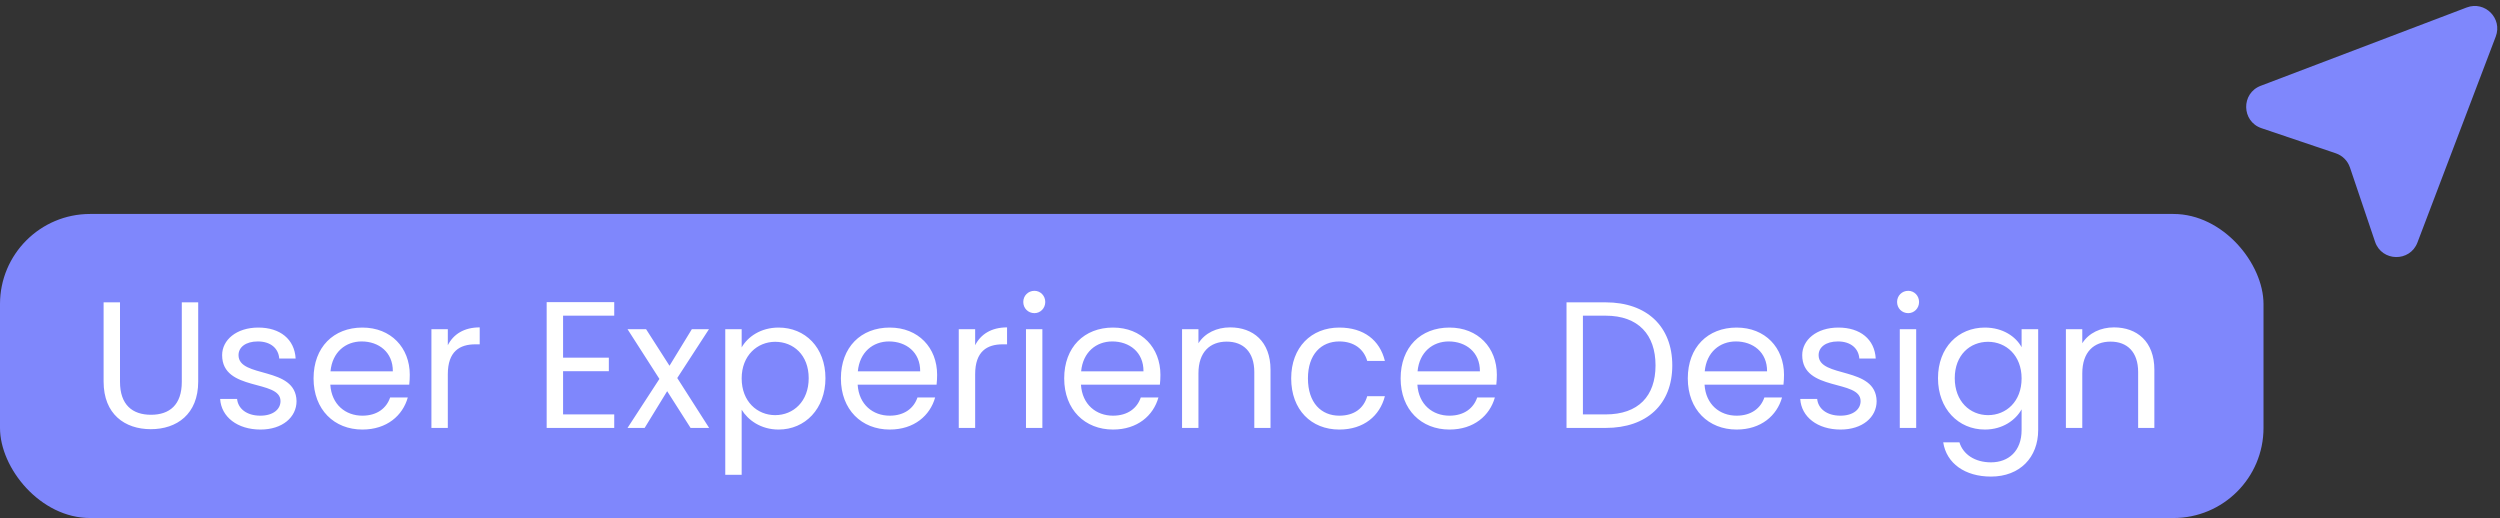
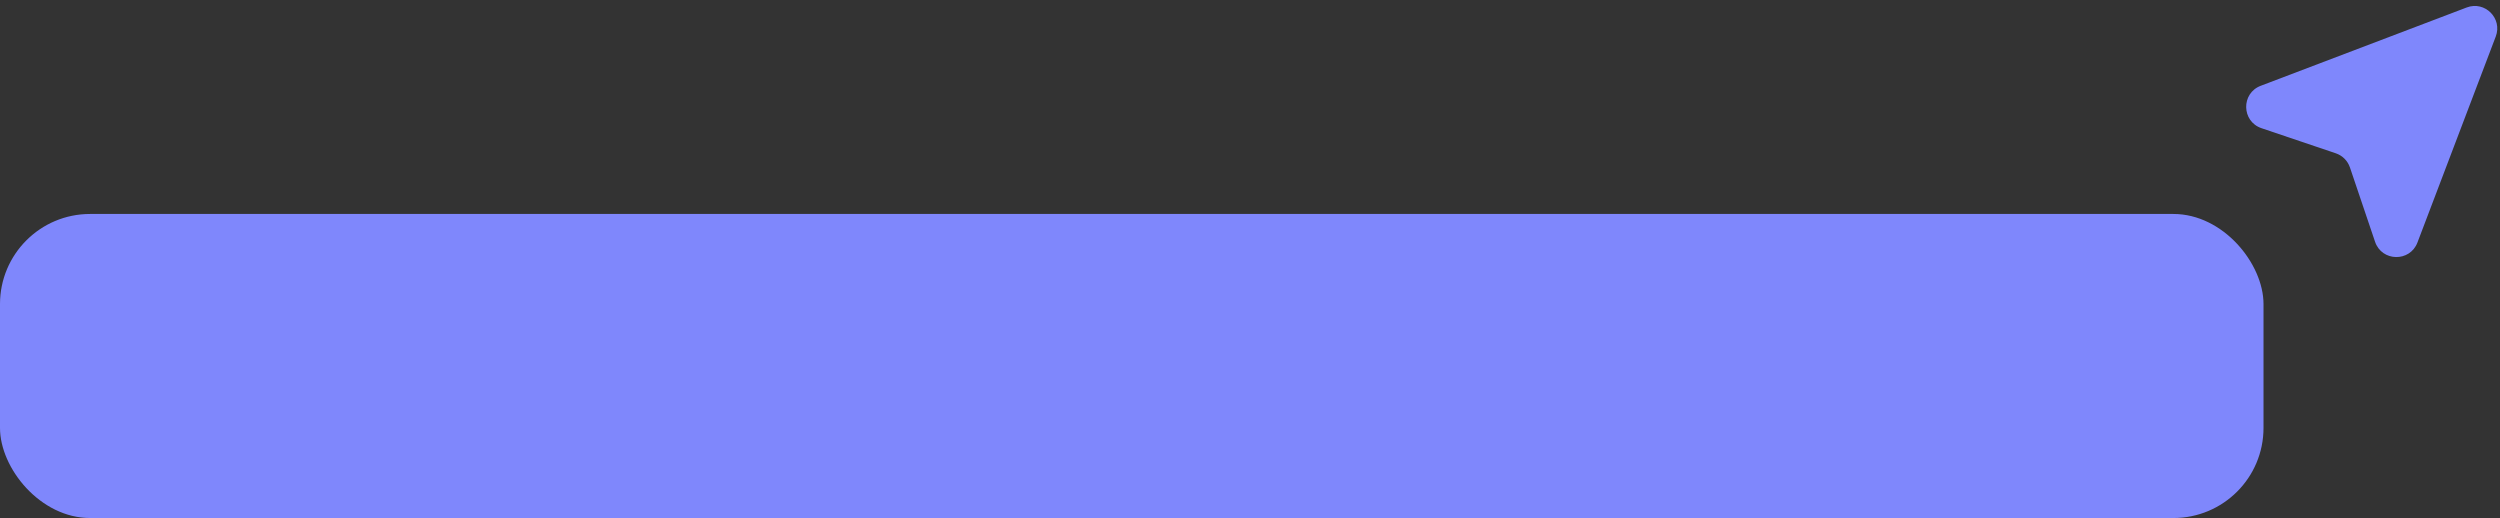
<svg xmlns="http://www.w3.org/2000/svg" width="222" height="46" viewBox="0 0 222 46" fill="none">
  <rect x="0" y="0" width="222" height="46" fill="#333333" stroke="none" />
  <rect y="19" width="201" height="27" rx="8" fill="#7F87FC" />
-   <path d="M9.2 33.888V26.848H10.656V33.904C10.656 35.952 11.76 36.832 13.408 36.832C15.056 36.832 16.144 35.952 16.144 33.904V26.848H17.6V33.888C17.6 36.784 15.696 38.112 13.392 38.112C11.088 38.112 9.2 36.784 9.2 33.888ZM26.333 35.616C26.333 37.056 25.069 38.144 23.133 38.144C21.085 38.144 19.645 37.024 19.549 35.424H21.053C21.133 36.272 21.885 36.912 23.117 36.912C24.269 36.912 24.909 36.336 24.909 35.616C24.909 33.664 19.725 34.8 19.725 31.536C19.725 30.192 20.989 29.088 22.941 29.088C24.877 29.088 26.157 30.128 26.253 31.84H24.797C24.733 30.96 24.061 30.32 22.893 30.32C21.821 30.32 21.181 30.832 21.181 31.536C21.181 33.616 26.269 32.48 26.333 35.616ZM32.116 30.32C30.692 30.32 29.508 31.264 29.348 32.976H34.884C34.9 31.264 33.62 30.32 32.116 30.32ZM36.212 35.296C35.764 36.896 34.356 38.144 32.18 38.144C29.684 38.144 27.844 36.384 27.844 33.6C27.844 30.832 29.62 29.088 32.18 29.088C34.724 29.088 36.388 30.88 36.388 33.28C36.388 33.6 36.372 33.856 36.34 34.16H29.332C29.444 35.936 30.692 36.912 32.18 36.912C33.492 36.912 34.324 36.24 34.644 35.296H36.212ZM39.766 33.232V38H38.31V29.232H39.766V30.656C40.262 29.68 41.206 29.072 42.598 29.072V30.576H42.214C40.822 30.576 39.766 31.2 39.766 33.232ZM54.544 26.832V28.032H50.001V31.76H54.065V32.96H50.001V36.8H54.544V38H48.544V26.832H54.544ZM61.324 38L59.244 34.736L57.244 38H55.724L58.556 33.648L55.724 29.232H57.372L59.452 32.48L61.436 29.232H62.956L60.14 33.568L62.972 38H61.324ZM65.86 30.848C66.388 29.92 67.54 29.088 69.14 29.088C71.492 29.088 73.3 30.848 73.3 33.584C73.3 36.304 71.492 38.144 69.14 38.144C67.54 38.144 66.404 37.28 65.86 36.384V42.16H64.404V29.232H65.86V30.848ZM71.812 33.584C71.812 31.52 70.452 30.352 68.836 30.352C67.252 30.352 65.86 31.568 65.86 33.6C65.86 35.664 67.252 36.864 68.836 36.864C70.452 36.864 71.812 35.648 71.812 33.584ZM78.944 30.32C77.52 30.32 76.336 31.264 76.176 32.976H81.712C81.728 31.264 80.448 30.32 78.944 30.32ZM83.04 35.296C82.592 36.896 81.184 38.144 79.008 38.144C76.512 38.144 74.672 36.384 74.672 33.6C74.672 30.832 76.448 29.088 79.008 29.088C81.552 29.088 83.216 30.88 83.216 33.28C83.216 33.6 83.2 33.856 83.168 34.16H76.16C76.272 35.936 77.52 36.912 79.008 36.912C80.32 36.912 81.152 36.24 81.472 35.296H83.04ZM86.594 33.232V38H85.138V29.232H86.594V30.656C87.09 29.68 88.034 29.072 89.426 29.072V30.576H89.042C87.65 30.576 86.594 31.2 86.594 33.232ZM91.107 38V29.232H92.563V38H91.107ZM91.859 27.808C91.299 27.808 90.867 27.376 90.867 26.816C90.867 26.256 91.299 25.824 91.859 25.824C92.387 25.824 92.819 26.256 92.819 26.816C92.819 27.376 92.387 27.808 91.859 27.808ZM98.772 30.32C97.349 30.32 96.165 31.264 96.004 32.976H101.541C101.557 31.264 100.277 30.32 98.772 30.32ZM102.869 35.296C102.421 36.896 101.013 38.144 98.837 38.144C96.341 38.144 94.501 36.384 94.501 33.6C94.501 30.832 96.276 29.088 98.837 29.088C101.381 29.088 103.045 30.88 103.045 33.28C103.045 33.6 103.029 33.856 102.997 34.16H95.989C96.1 35.936 97.349 36.912 98.837 36.912C100.149 36.912 100.981 36.24 101.301 35.296H102.869ZM111.382 38V33.04C111.382 31.248 110.406 30.336 108.934 30.336C107.446 30.336 106.422 31.264 106.422 33.152V38H104.966V29.232H106.422V30.48C106.998 29.568 108.054 29.072 109.238 29.072C111.27 29.072 112.822 30.32 112.822 32.832V38H111.382ZM114.657 33.6C114.657 30.848 116.433 29.088 118.929 29.088C121.105 29.088 122.529 30.208 122.977 32.048H121.409C121.105 30.992 120.225 30.32 118.929 30.32C117.329 30.32 116.145 31.456 116.145 33.6C116.145 35.776 117.329 36.912 118.929 36.912C120.225 36.912 121.089 36.288 121.409 35.184H122.977C122.529 36.928 121.105 38.144 118.929 38.144C116.433 38.144 114.657 36.384 114.657 33.6ZM128.648 30.32C127.224 30.32 126.039 31.264 125.88 32.976H131.416C131.432 31.264 130.152 30.32 128.648 30.32ZM132.744 35.296C132.296 36.896 130.888 38.144 128.712 38.144C126.216 38.144 124.376 36.384 124.376 33.6C124.376 30.832 126.152 29.088 128.712 29.088C131.256 29.088 132.92 30.88 132.92 33.28C132.92 33.6 132.904 33.856 132.872 34.16H125.864C125.976 35.936 127.224 36.912 128.712 36.912C130.024 36.912 130.856 36.24 131.176 35.296H132.744ZM142.579 26.848C146.243 26.848 148.499 28.992 148.499 32.448C148.499 35.904 146.243 38 142.579 38H139.107V26.848H142.579ZM140.563 36.8H142.579C145.491 36.8 147.011 35.168 147.011 32.448C147.011 29.728 145.491 28.032 142.579 28.032H140.563V36.8ZM154.148 30.32C152.724 30.32 151.539 31.264 151.38 32.976H156.916C156.932 31.264 155.652 30.32 154.148 30.32ZM158.244 35.296C157.796 36.896 156.388 38.144 154.212 38.144C151.716 38.144 149.876 36.384 149.876 33.6C149.876 30.832 151.652 29.088 154.212 29.088C156.756 29.088 158.42 30.88 158.42 33.28C158.42 33.6 158.404 33.856 158.372 34.16H151.364C151.476 35.936 152.724 36.912 154.212 36.912C155.524 36.912 156.356 36.24 156.676 35.296H158.244ZM166.645 35.616C166.645 37.056 165.381 38.144 163.445 38.144C161.397 38.144 159.957 37.024 159.861 35.424H161.365C161.445 36.272 162.197 36.912 163.429 36.912C164.581 36.912 165.221 36.336 165.221 35.616C165.221 33.664 160.037 34.8 160.037 31.536C160.037 30.192 161.301 29.088 163.253 29.088C165.189 29.088 166.469 30.128 166.565 31.84H165.109C165.045 30.96 164.373 30.32 163.205 30.32C162.133 30.32 161.493 30.832 161.493 31.536C161.493 33.616 166.581 32.48 166.645 35.616ZM168.701 38V29.232H170.157V38H168.701ZM169.453 27.808C168.893 27.808 168.461 27.376 168.461 26.816C168.461 26.256 168.893 25.824 169.453 25.824C169.981 25.824 170.413 26.256 170.413 26.816C170.413 27.376 169.981 27.808 169.453 27.808ZM172.094 33.584C172.094 30.848 173.902 29.088 176.254 29.088C177.854 29.088 179.006 29.888 179.518 30.832V29.232H180.99V38.192C180.99 40.608 179.374 42.32 176.798 42.32C174.494 42.32 172.846 41.152 172.558 39.28H173.998C174.318 40.336 175.358 41.056 176.798 41.056C178.35 41.056 179.518 40.064 179.518 38.192V36.352C178.99 37.296 177.854 38.144 176.254 38.144C173.902 38.144 172.094 36.304 172.094 33.584ZM179.518 33.6C179.518 31.568 178.142 30.352 176.542 30.352C174.942 30.352 173.582 31.52 173.582 33.584C173.582 35.648 174.942 36.864 176.542 36.864C178.142 36.864 179.518 35.664 179.518 33.6ZM189.867 38V33.04C189.867 31.248 188.891 30.336 187.419 30.336C185.931 30.336 184.907 31.264 184.907 33.152V38H183.451V29.232H184.907V30.48C185.483 29.568 186.539 29.072 187.723 29.072C189.755 29.072 191.307 30.32 191.307 32.832V38H189.867Z" fill="white" />
  <path d="M219.043 0.664C220.656 0.051 222.237 1.631 221.623 3.244L214.668 21.538C214.001 23.291 211.504 23.244 210.904 21.467L208.674 14.868C208.474 14.277 208.01 13.813 207.419 13.613L200.82 11.383C199.043 10.783 198.996 8.286 200.75 7.619L219.043 0.664Z" fill="#7F87FC" />
</svg>